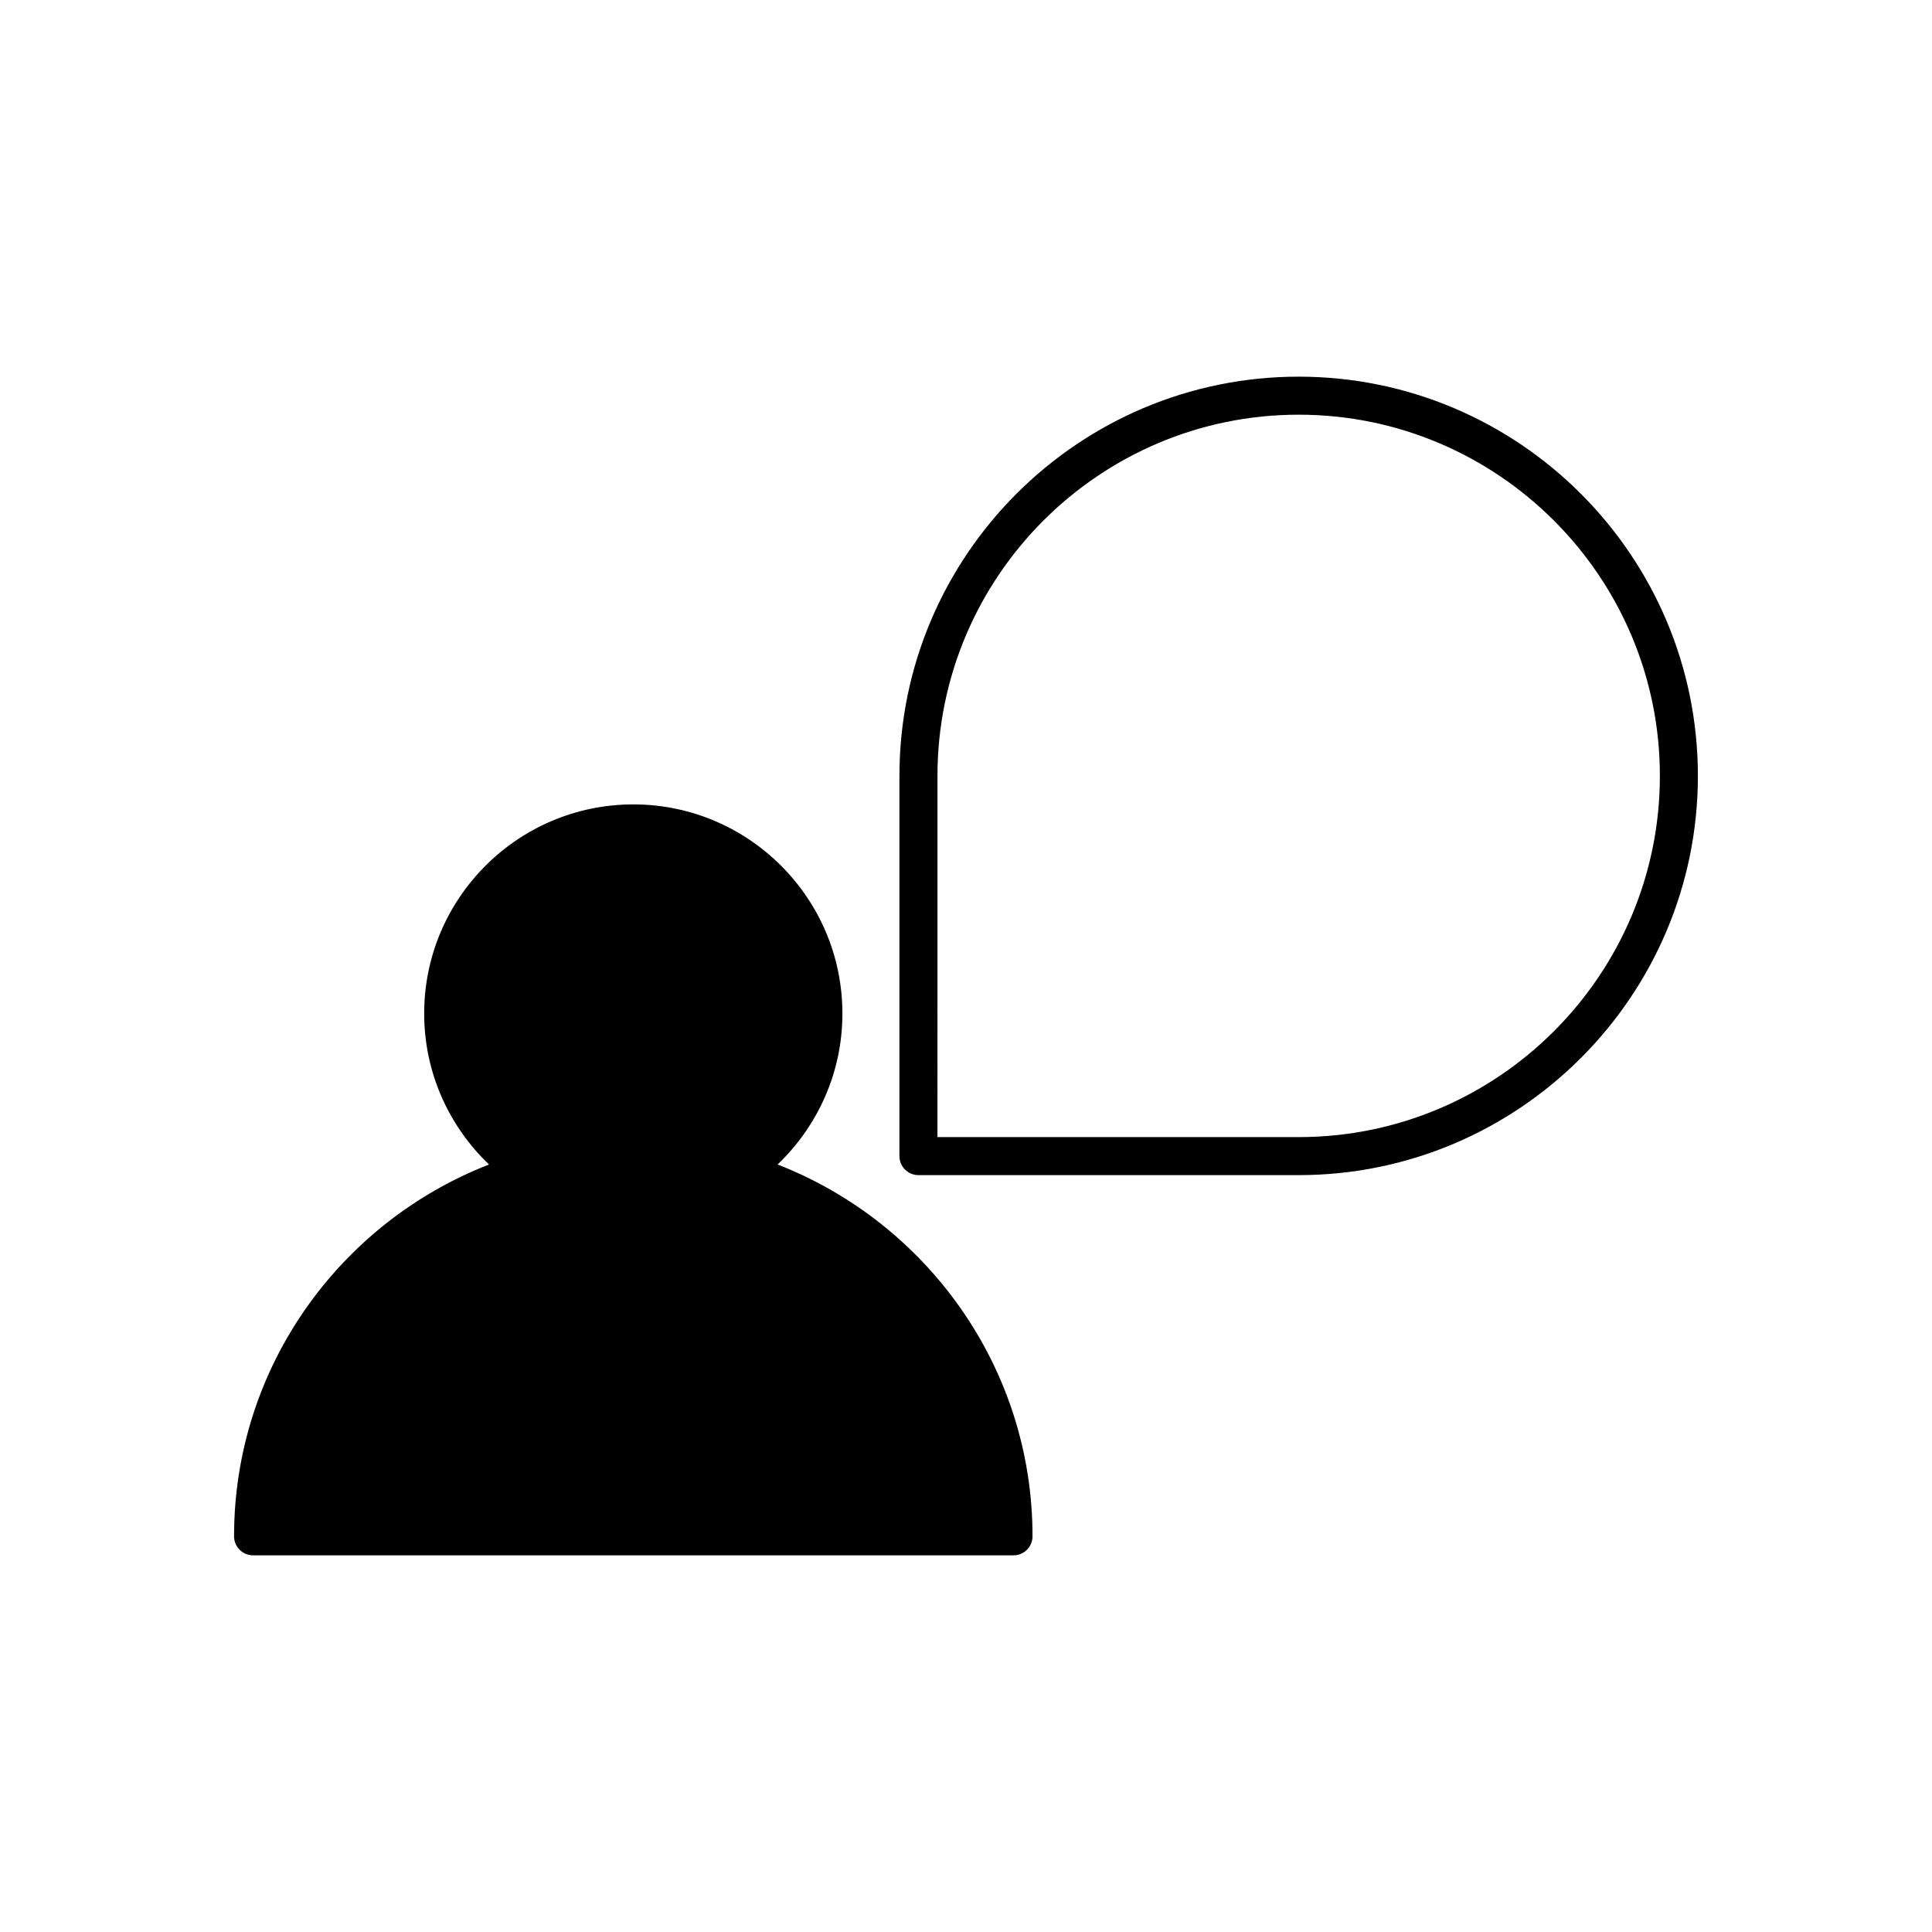
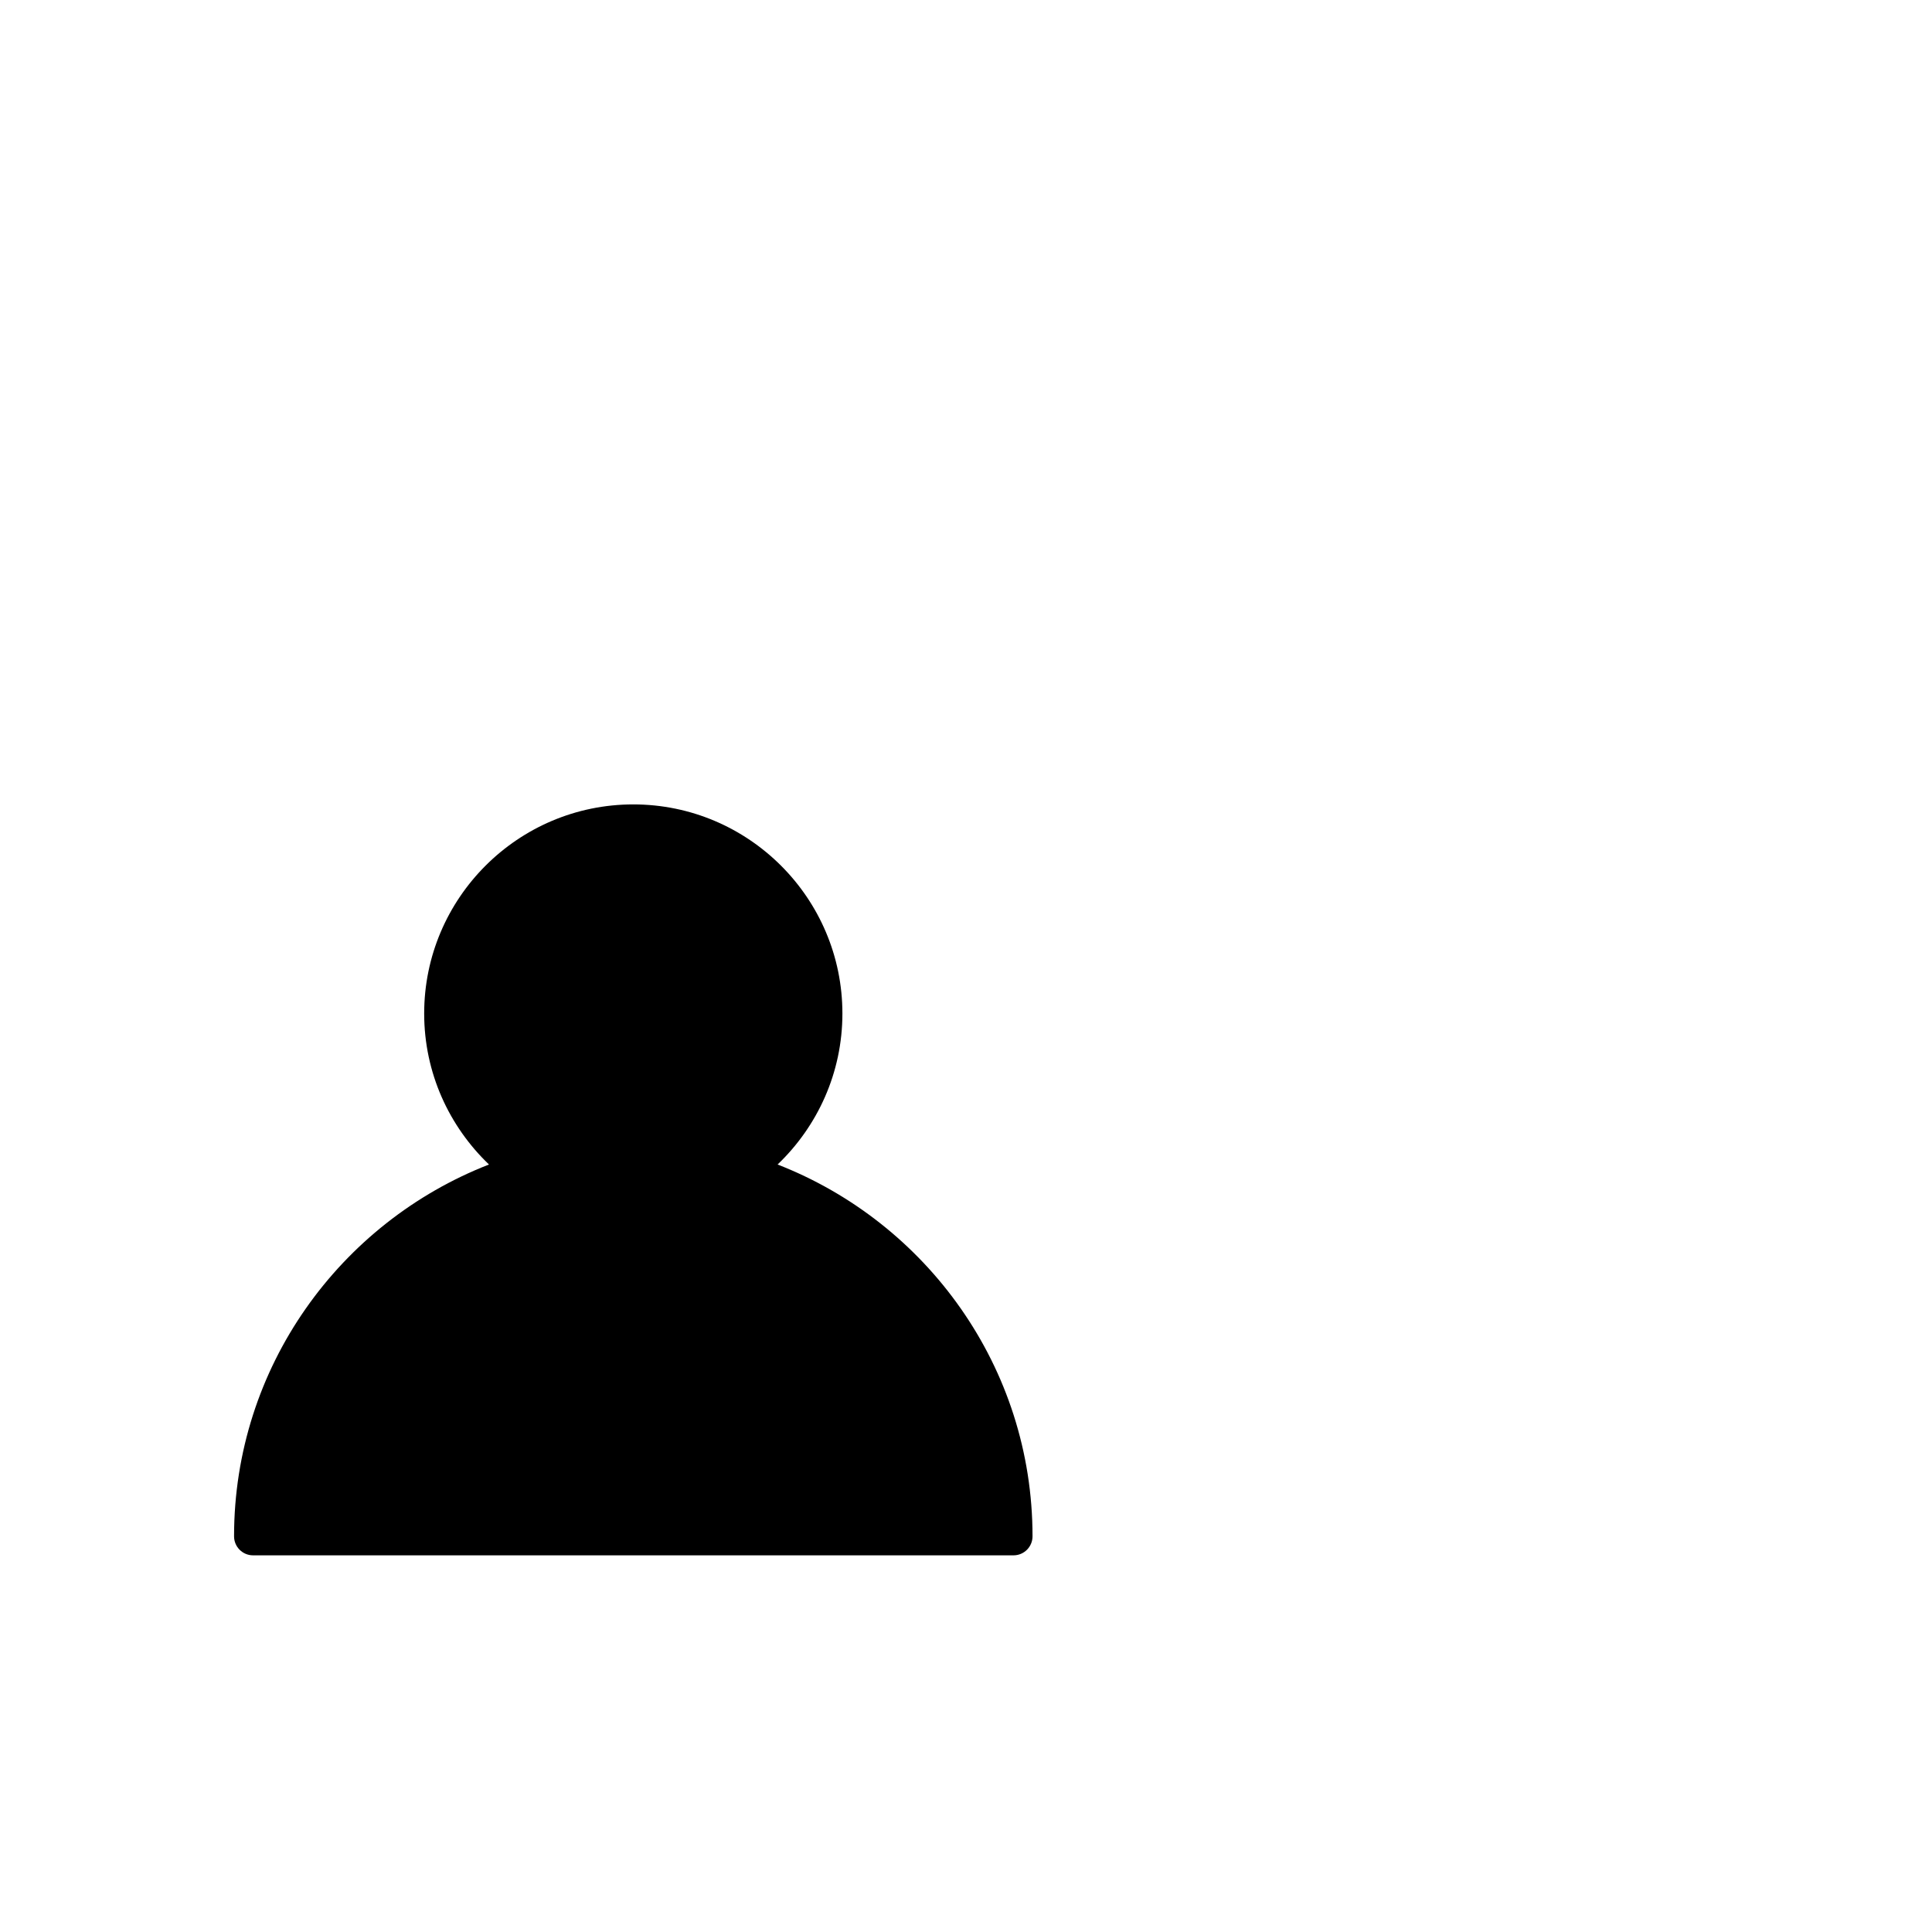
<svg xmlns="http://www.w3.org/2000/svg" fill="#000000" width="800px" height="800px" version="1.1" viewBox="144 144 512 512">
  <g>
    <path d="m211.07 556.18h201.52c2.785 0 5.039-2.254 5.039-5.039 0-44.844-28.09-83.16-67.559-98.535 10.559-10.098 17.176-24.281 17.176-40.012 0-30.559-24.859-55.418-55.418-55.418-30.559 0-55.418 24.859-55.418 55.418 0 15.73 6.617 29.914 17.176 40.012-39.469 15.375-67.559 53.691-67.559 98.535 0 2.781 2.254 5.039 5.039 5.039z" />
-     <path d="m387.4 455.42h100.76c58.336 0 105.8-47.461 105.8-105.8 0-58.34-47.465-105.8-105.8-105.8-58.336 0-105.8 47.461-105.8 105.8v100.76c0 2.781 2.254 5.039 5.039 5.039zm5.039-100.76v-5.039c0-52.781 42.941-95.723 95.723-95.723s95.723 42.941 95.723 95.723-42.941 95.723-95.723 95.723h-95.727z" />
  </g>
</svg>